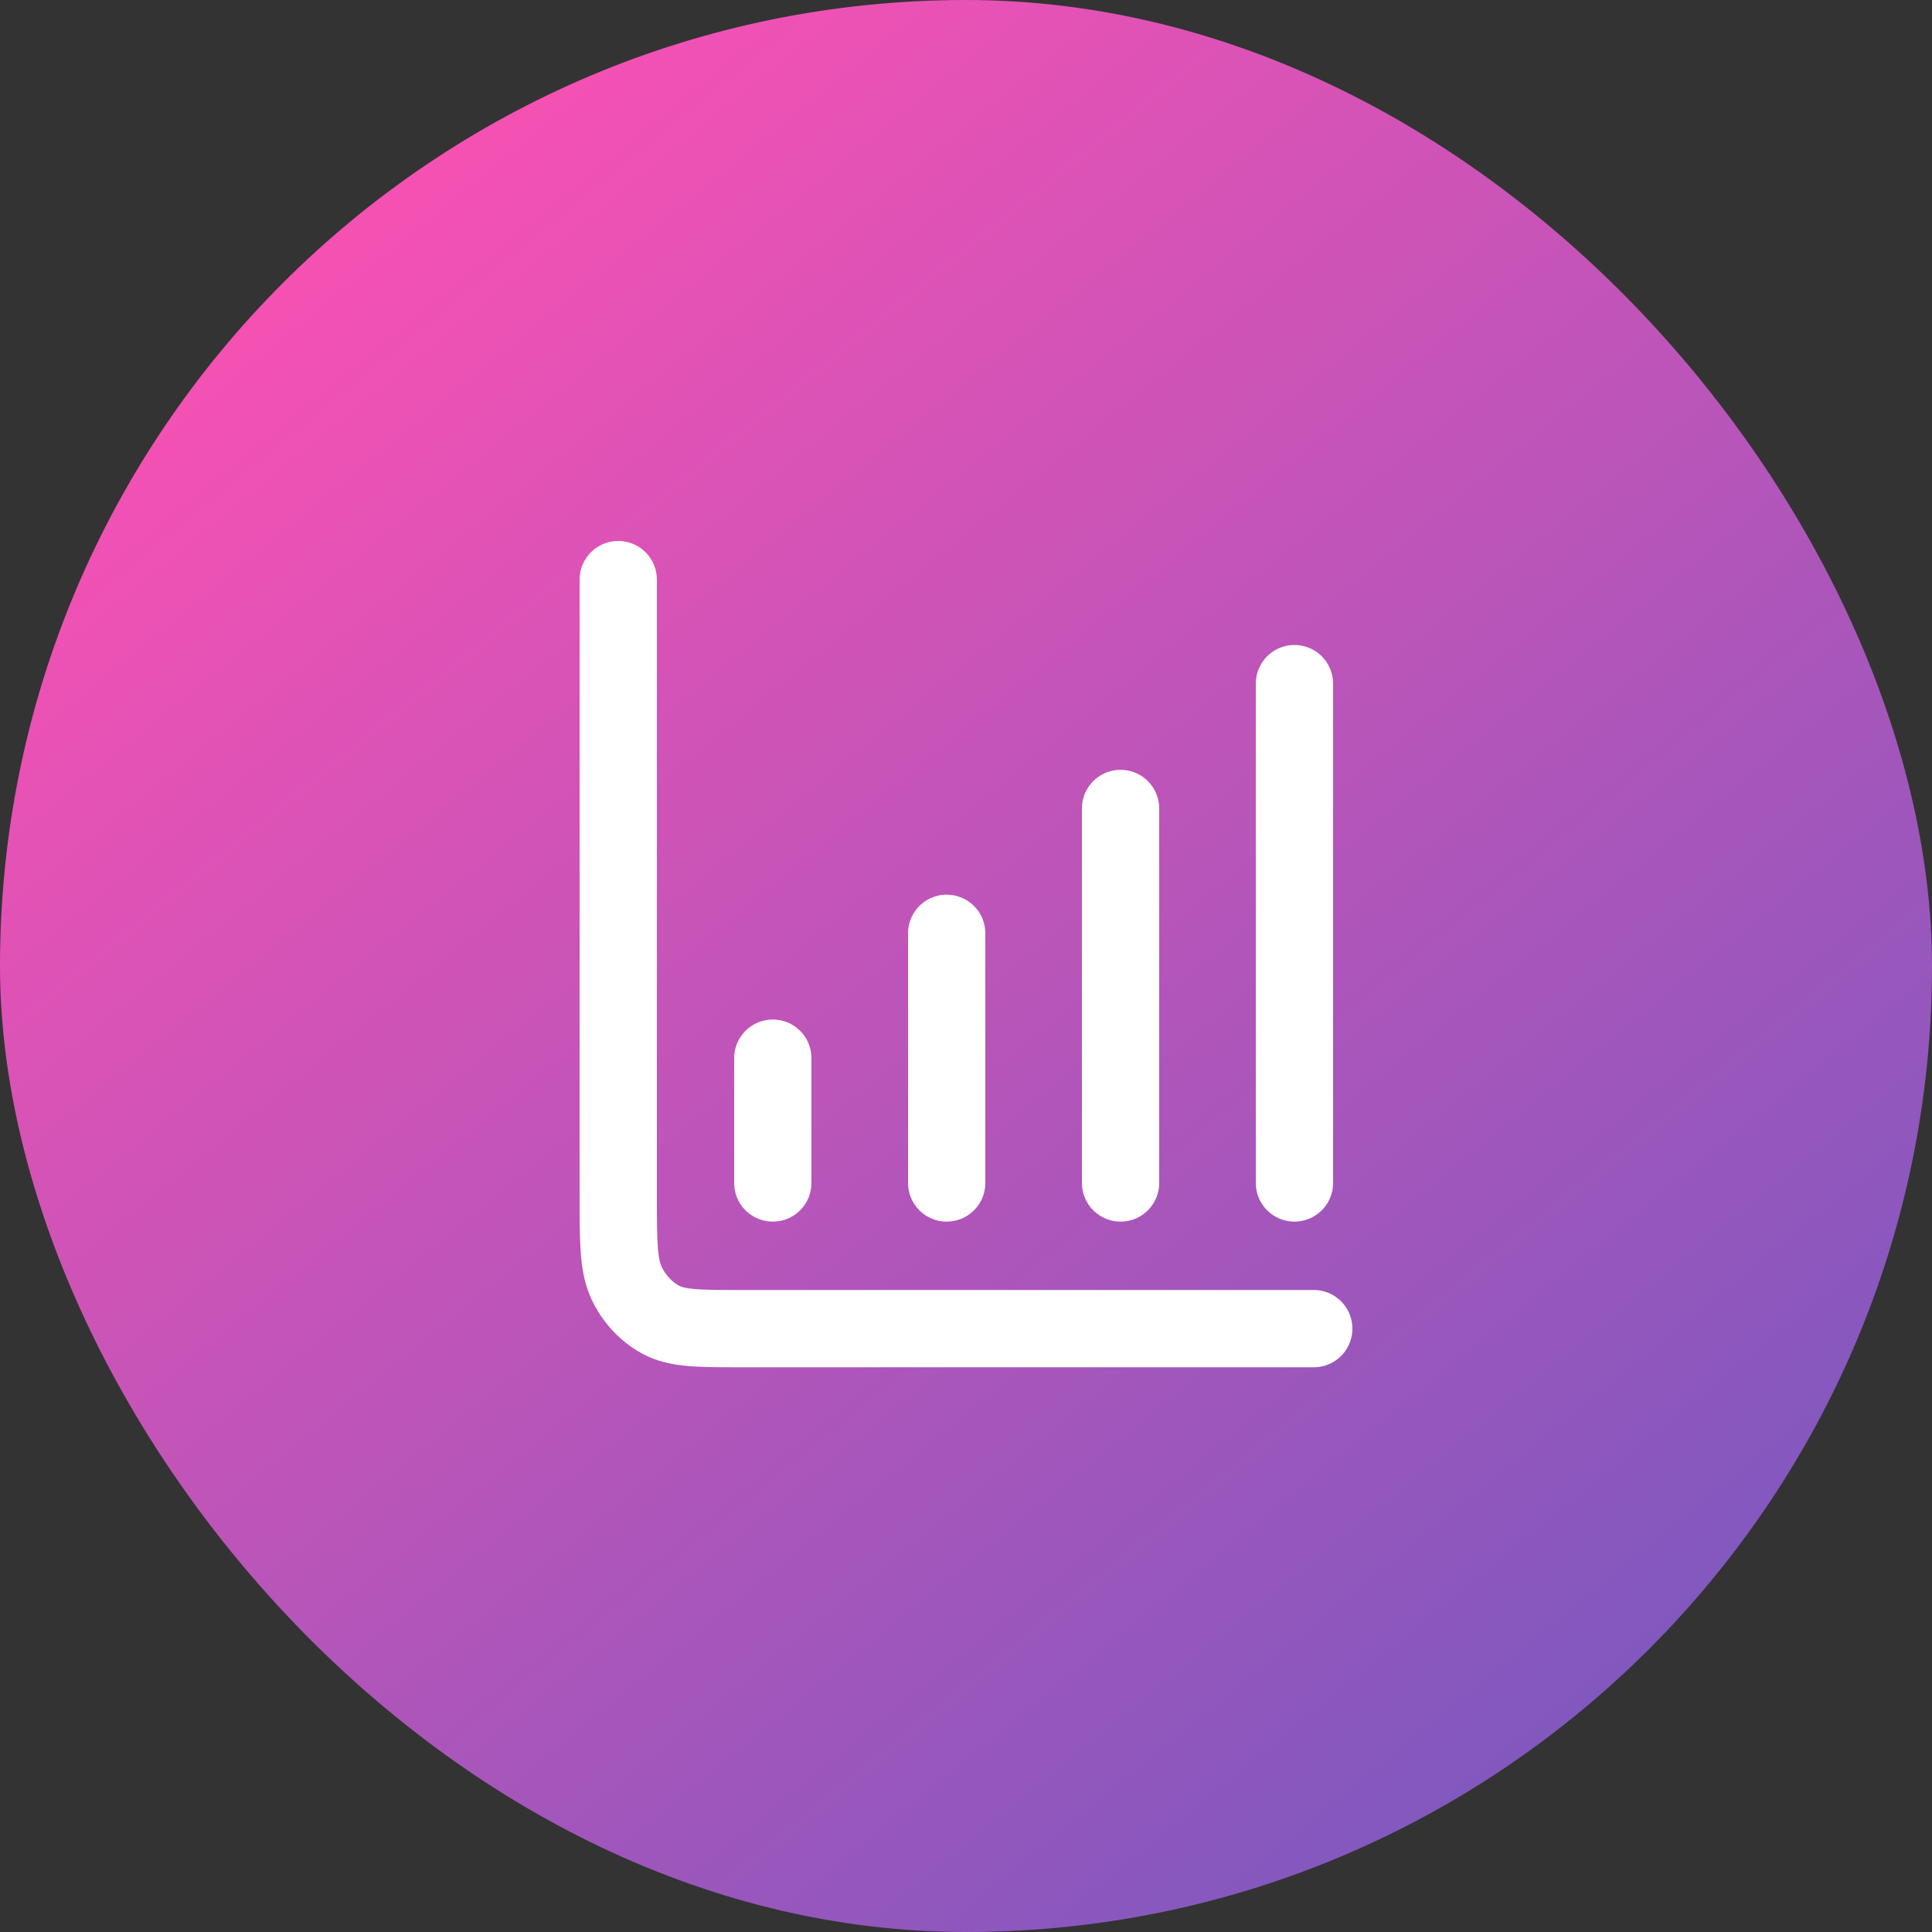
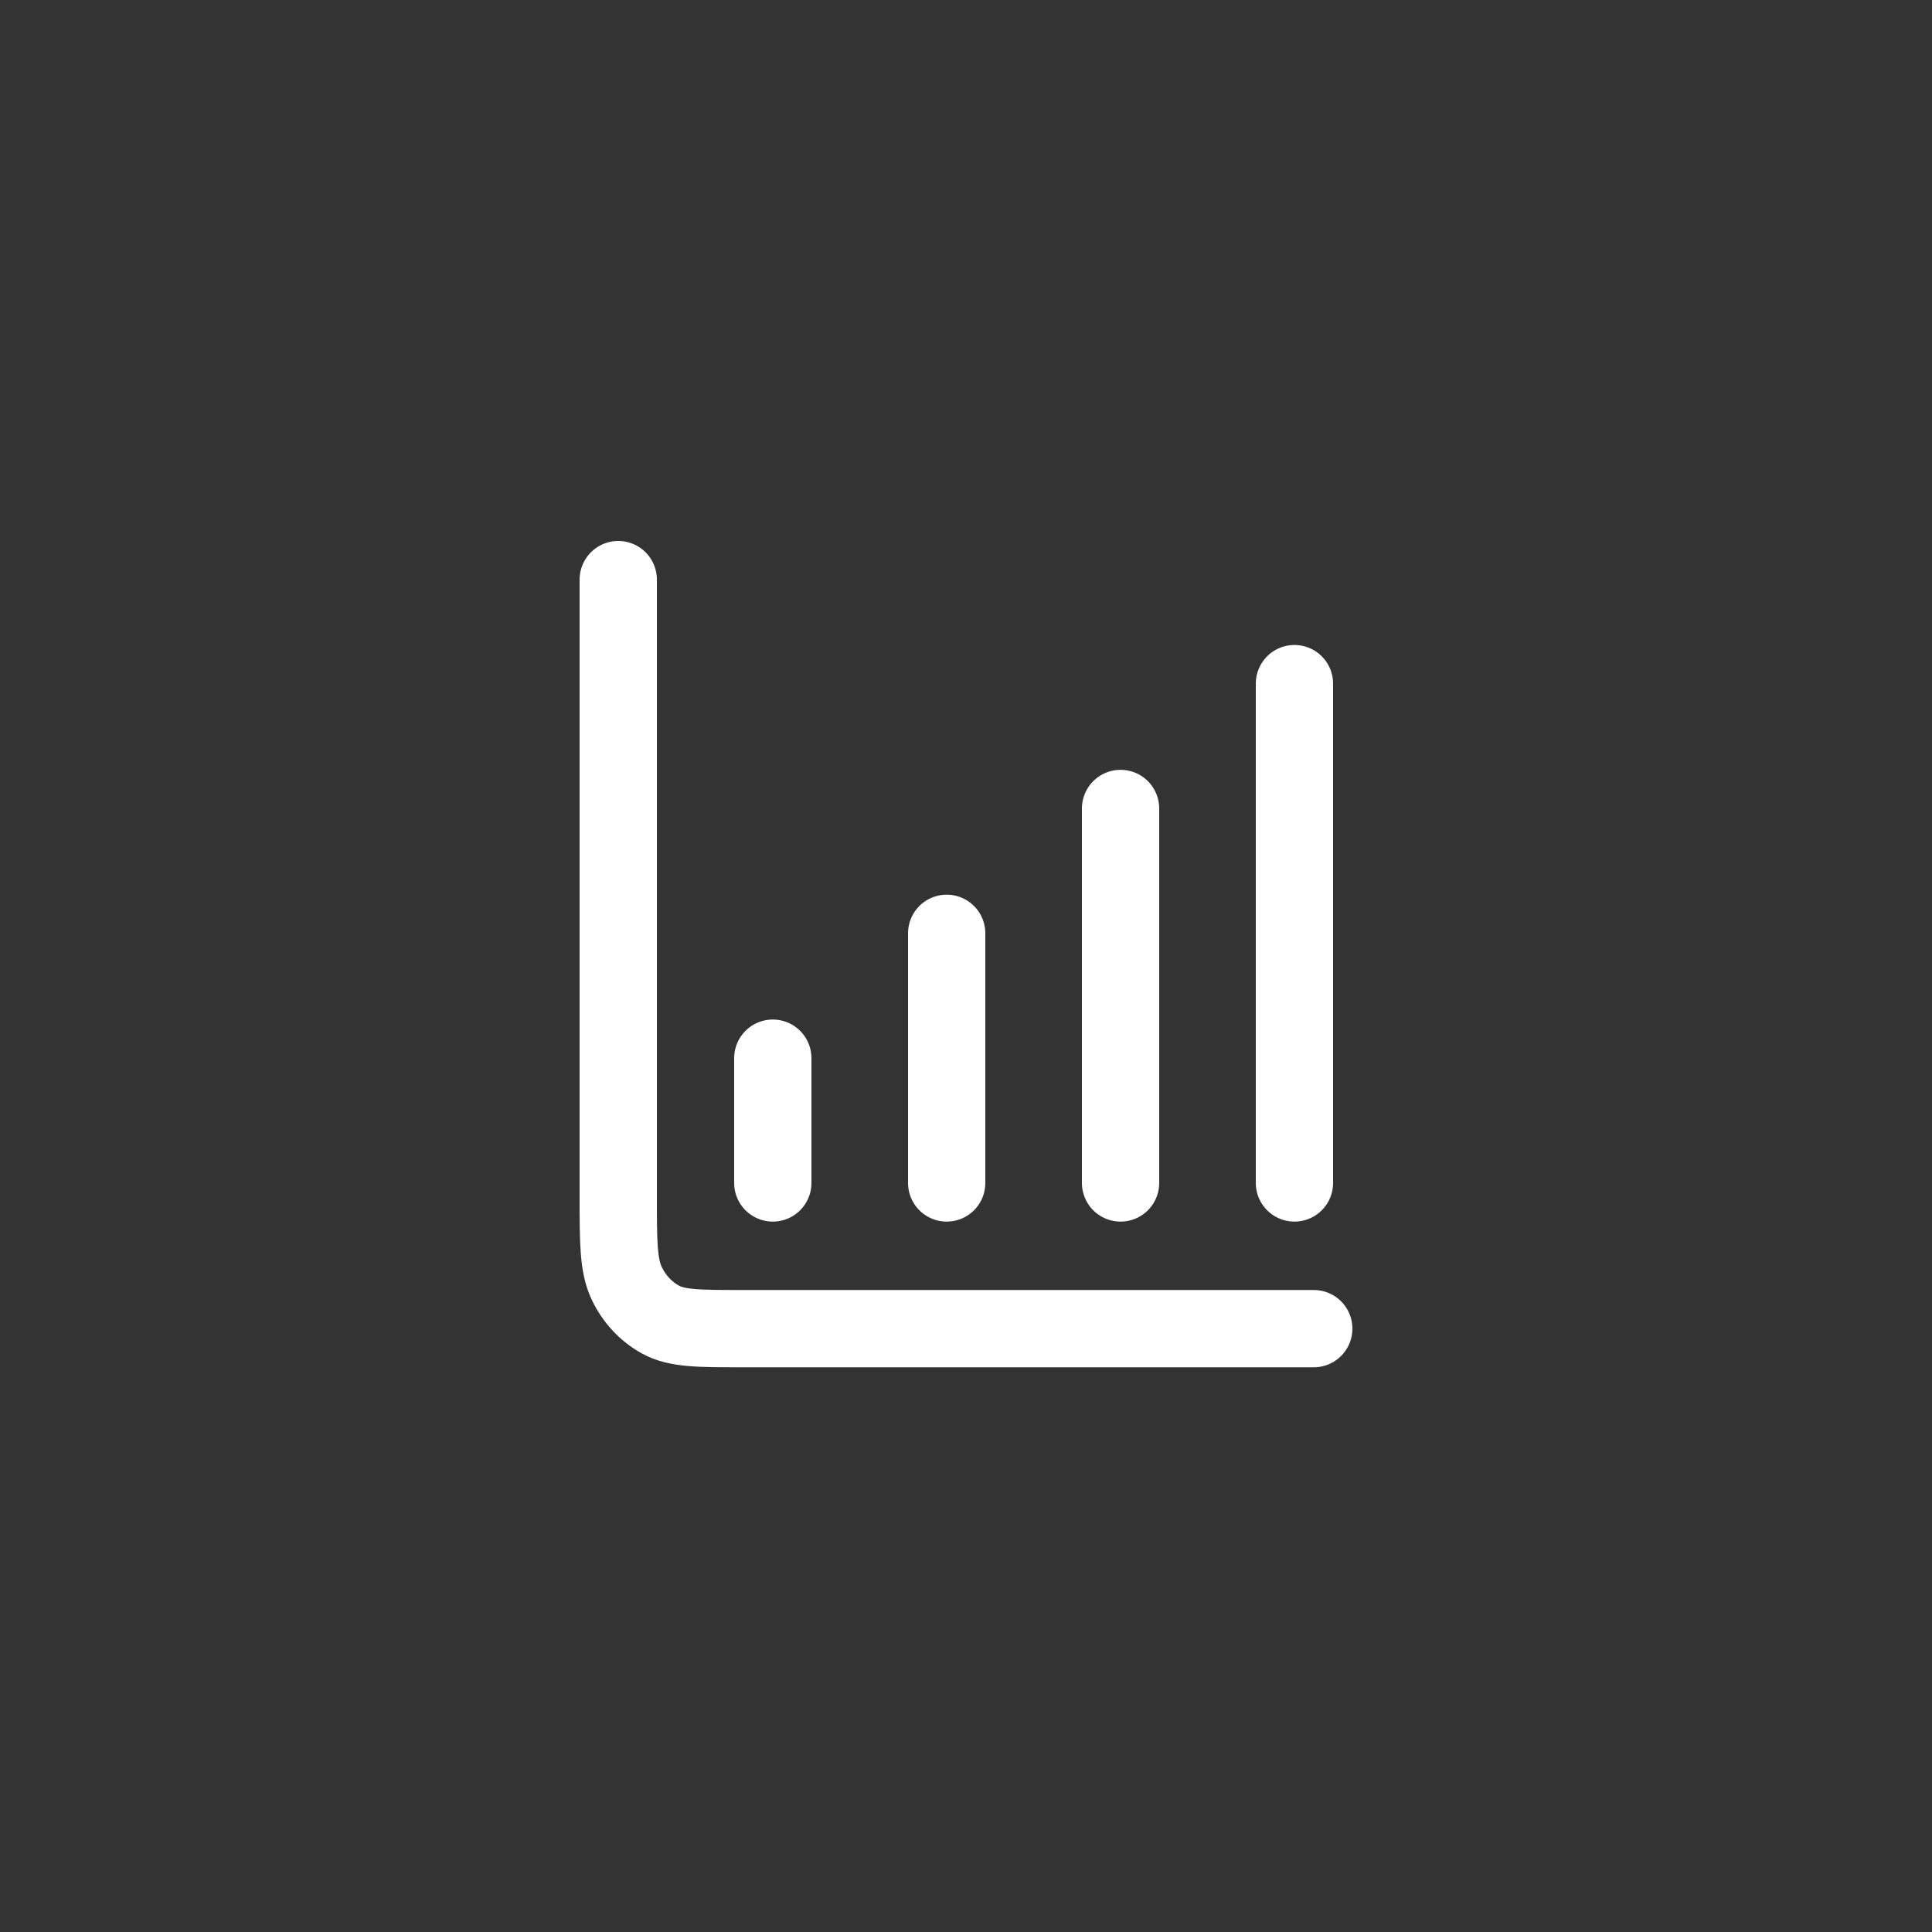
<svg xmlns="http://www.w3.org/2000/svg" width="50" height="50" viewBox="0 0 50 50" fill="none">
  <rect x="0" y="0" width="50" height="50" fill="#333333" stroke="none" />
-   <rect width="50" height="50" rx="25" fill="url(#paint0_linear_3237_7892)" />
  <path d="M34 34.385H19.2C18.08 34.385 17.52 34.385 17.092 34.15C16.716 33.943 16.41 33.614 16.218 33.209C16 32.748 16 32.145 16 30.939V15M20 27.385V30.615M24.5 24.154V30.615M29 20.923V30.615M33.5 17.692V30.615" stroke="white" stroke-width="2" stroke-linecap="round" stroke-linejoin="round" />
  <defs>
    <linearGradient id="paint0_linear_3237_7892" x1="9.347" y1="5.15" x2="41.206" y2="44.257" gradientUnits="userSpaceOnUse">
      <stop stop-color="#F651B3" />
      <stop offset="1" stop-color="#8158BF" />
    </linearGradient>
  </defs>
</svg>